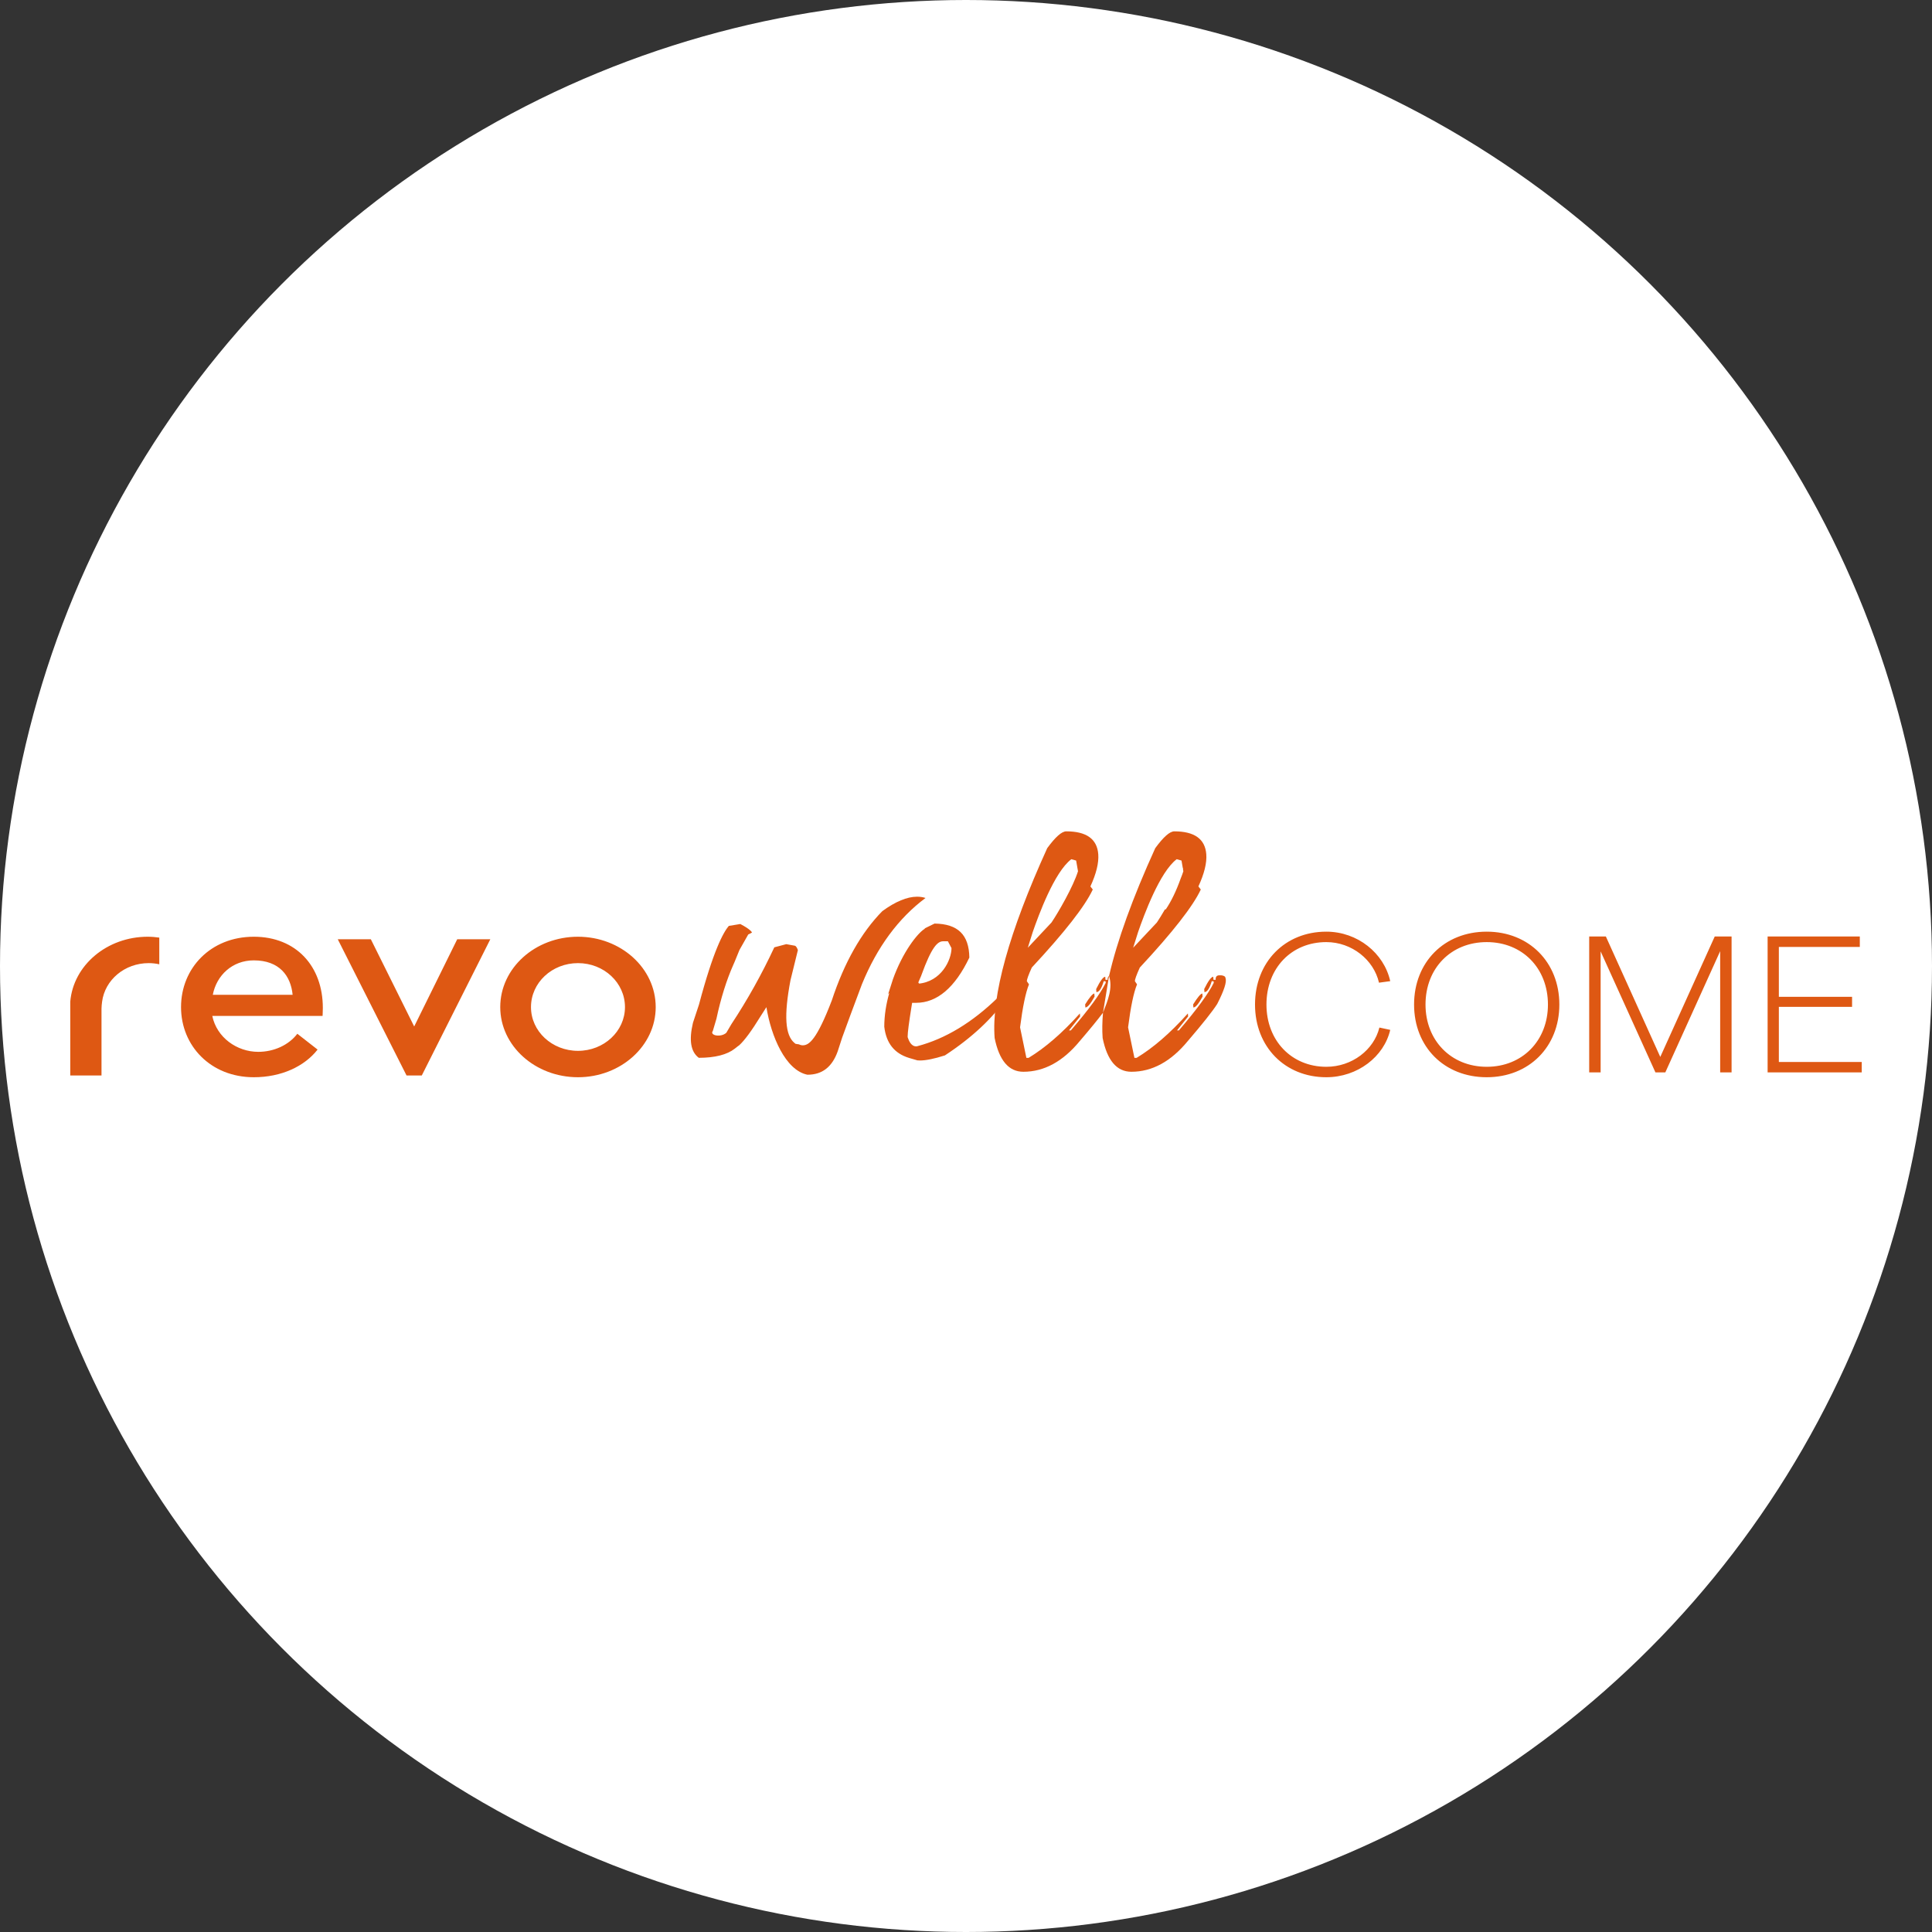
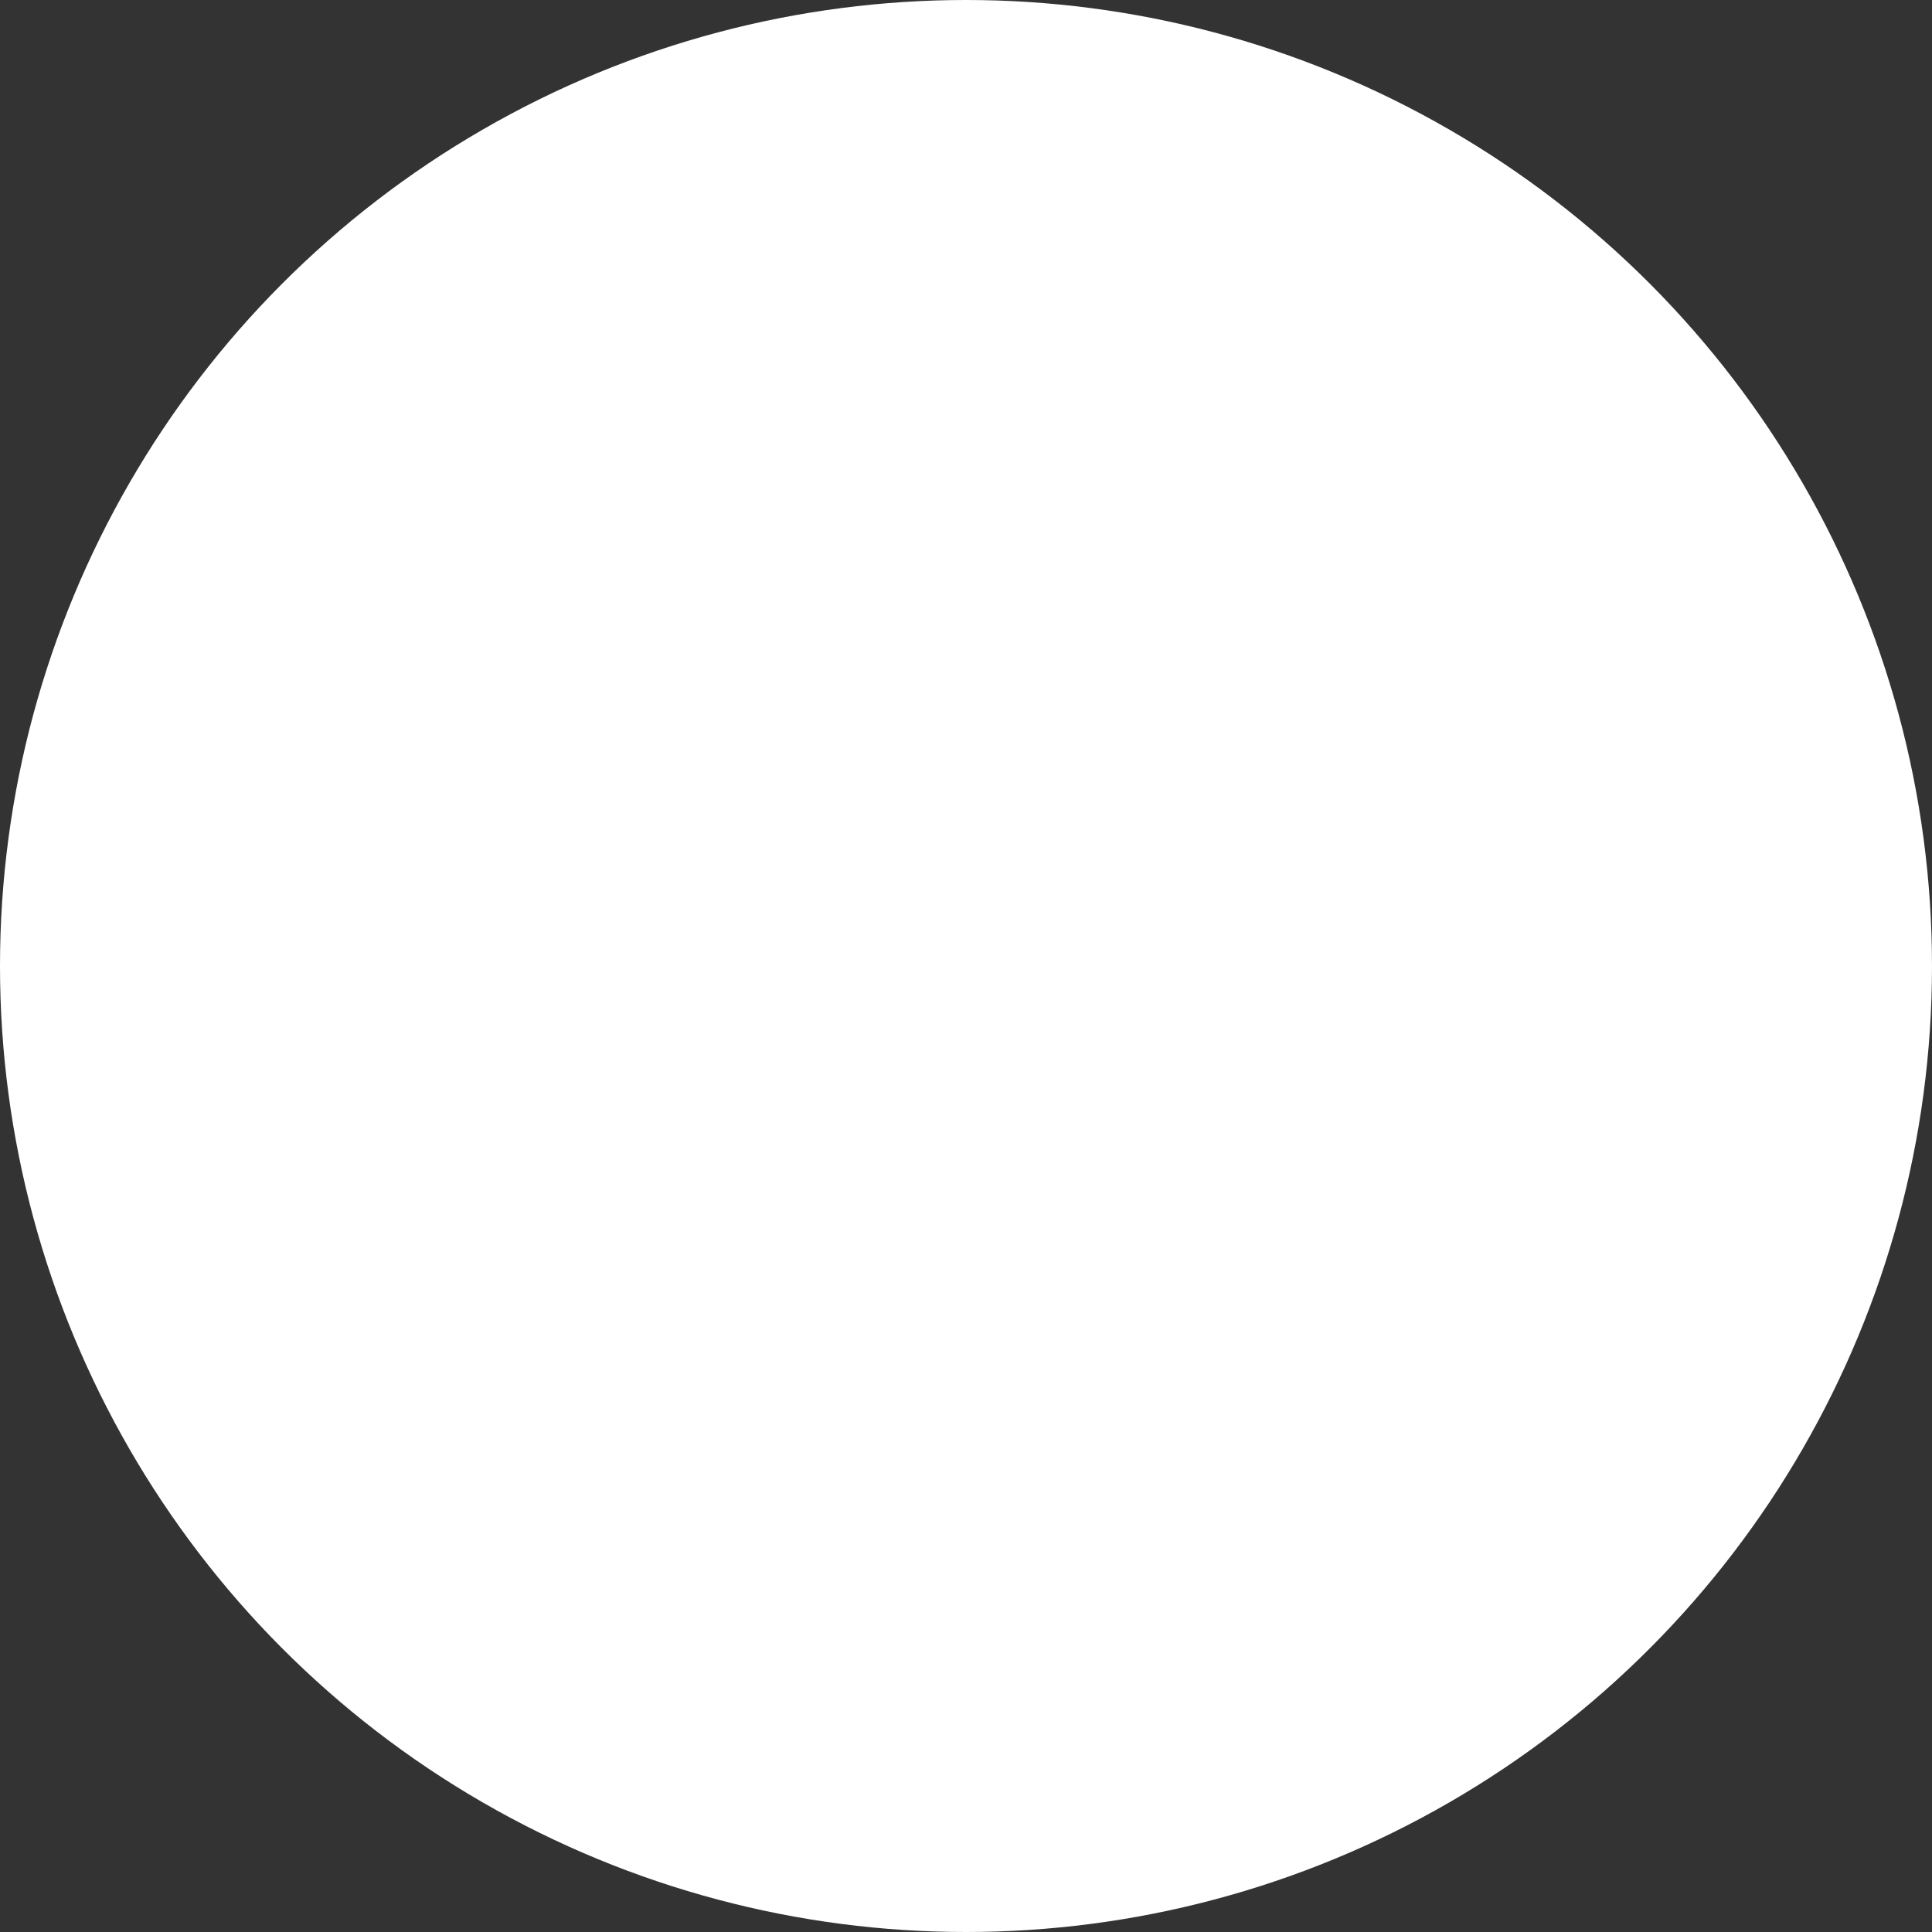
<svg xmlns="http://www.w3.org/2000/svg" width="165" height="165" viewBox="0 0 165 165">
  <rect x="0" y="0" width="165" height="165" fill="#333333" stroke="none" />
  <g fill="none" fill-rule="evenodd">
    <circle cx="82.5" cy="82.5" r="82.5" fill="#FFF" />
    <g fill="#DE5813" transform="translate(6 71)">
-       <path d="M6.7,11.254 C7.011,11.254 7.315,11.29 7.604,11.354 L7.604,9.075 C7.281,9.03 6.953,9 6.619,9 C3.134,9 0.262,11.44 0,14.549 L0,20.851 L2.669,20.851 L2.669,15.141 C2.675,14.939 2.691,14.743 2.719,14.549 L2.719,14.549 C2.961,12.687 4.645,11.254 6.7,11.254 L6.7,11.254 Z M18.991,13.96 L12.174,13.96 C12.489,12.306 13.833,11.019 15.673,11.019 C17.869,11.019 18.835,12.35 18.991,13.96 L18.991,13.96 Z M21.549,15.763 C21.549,15.763 21.571,15.376 21.571,15.075 C21.571,11.534 19.305,9 15.673,9 C11.996,9 9.461,11.683 9.461,15.011 C9.461,18.317 11.996,21 15.673,21 C18.028,21 20.001,20.076 21.123,18.638 L19.394,17.288 C18.654,18.253 17.399,18.831 16.054,18.831 C14.237,18.831 12.511,17.609 12.13,15.763 L21.549,15.763 Z M30.021,20.851 L35.875,9.216 L33.049,9.216 L29.373,16.665 L25.671,9.216 L22.846,9.216 L28.721,20.851 L30.021,20.851 Z M47.375,15.011 C47.375,17.072 45.58,18.746 43.362,18.746 C41.141,18.746 39.348,17.072 39.348,15.011 C39.348,12.928 41.141,11.254 43.362,11.254 C45.58,11.254 47.375,12.928 47.375,15.011 L47.375,15.011 Z M50,15.011 C50,11.683 47.016,9 43.362,9 C39.704,9 36.723,11.683 36.723,15.011 C36.723,18.317 39.704,21 43.362,21 C47.016,21 50,18.317 50,15.011 L50,15.011 Z" />
      <g transform="translate(53)">
-         <path d="M58.805 16.756C58.341 18.656 56.473 20.108 54.272 20.108 51.31 20.108 49.16 17.878 49.16 14.791 49.16 11.686 51.293 9.459 54.272 9.459 56.456 9.459 58.327 10.977 58.771 12.925L59.731 12.794C59.201 10.399 56.934 8.567 54.272 8.567 50.732 8.567 48.183 11.176 48.183 14.791 48.183 18.391 50.732 21 54.272 21 56.934 21 59.201 19.248 59.731 16.955L58.805 16.756ZM61.767 14.791C61.767 18.408 64.347 21 67.972 21 71.577 21 74.174 18.408 74.174 14.791 74.174 11.176 71.577 8.567 67.972 8.567 64.347 8.567 61.767 11.176 61.767 14.791L61.767 14.791ZM62.744 14.791C62.744 11.686 64.928 9.459 67.972 9.459 71.016 9.459 73.2 11.686 73.2 14.791 73.2 17.878 71.016 20.108 67.972 20.108 64.928 20.108 62.744 17.861 62.744 14.791L62.744 14.791ZM77.7 20.587 77.7 10.251 82.381 20.587 83.224 20.587 87.909 10.233 87.909 20.587 88.883 20.587 88.883 8.98 87.445 8.98 82.794 19.265 78.147 8.98 76.723 8.98 76.723 20.587 77.7 20.587ZM92.921 19.695 92.921 14.99 99.174 14.99 99.174 14.13 92.921 14.13 92.921 9.872 99.835 9.872 99.835 8.98 91.961 8.98 91.961 20.587 100 20.587 100 19.695 92.921 19.695ZM18.517 17.577 18.517 17.509C18.517 17.181 18.625 16.353 18.845 14.98L18.899 14.644 19.24 14.644C21.032 14.644 22.56 13.344 23.786 10.781 23.758 8.831 22.812 7.904 20.814 7.876L20.006 8.271C19.986 8.294 19.969 8.317 19.952 8.336 19.331 8.732 18.082 10.326 17.257 12.64L16.856 13.895 16.946 13.81C16.669 14.776 16.523 15.734 16.52 16.684 16.686 18.094 17.381 18.967 18.639 19.352L19.345 19.558C19.416 19.566 19.492 19.569 19.571 19.569 20.085 19.569 20.8 19.422 21.701 19.134 24.018 17.611 25.789 15.955 26.99 14.189L26.23 14.189C24.041 16.325 21.73 17.721 19.345 18.348L19.294 18.362 19.24 18.362C18.797 18.362 18.61 17.84 18.54 17.642L18.517 17.577ZM19.673 12.335 19.695 12.27C20.563 9.879 21.066 9.388 21.552 9.388L21.953 9.388 22.261 9.972C22.261 10.959 21.405 12.855 19.399 13.013L19.506 12.988 19.424 12.909 19.673 12.335ZM17.184 13.584 17.602 13.183 17.184 13.584ZM9.954 20.785C8.078 20.401 6.852 17.488 6.454 15.015L5.951 15.801C5.196 17.03 4.586 17.858 4.134 18.268 4.055 18.318 3.945 18.406 3.753 18.559 3.094 19.076 2.06 19.339.679 19.341-.008 18.827-.172 17.849.179 16.357L.696 14.792C1.911 10.217 2.767 8.623 3.247 8.075L4.224 7.914C5.049 8.346 5.199 8.583 5.225 8.64 5.208 8.643 5.154 8.691 5.021 8.753L4.903 8.807C4.903 8.807 4.388 9.705 4.176 10.089L4.145 10.149 3.733 11.16 3.634 11.384C3.046 12.706 2.56 14.26 2.187 16.004L1.879 17.044C1.58 17.431 2.558 17.629 3.029 17.205L3.462 16.47C4.821 14.416 6.052 12.215 7.129 9.906L8.149 9.635 8.881 9.767C8.957 9.779 9.056 9.897 9.143 10.14L8.51 12.715C7.937 15.724 8.05 17.423 8.858 18.078L8.943 18.146 9.234 18.191C9.338 18.245 9.448 18.273 9.564 18.273 10.09 18.273 10.751 17.807 12.042 14.433 13.107 11.2 14.556 8.643 16.353 6.814 17.472 5.998 18.469 5.582 19.32 5.582 19.574 5.582 19.814 5.616 20.043 5.69 17.729 7.416 15.904 9.892 14.613 13.054 13.873 15.021 13.319 16.521 12.923 17.618 12.923 17.618 12.539 18.799 12.539 18.799 12.065 20.121 11.22 20.785 9.968 20.785L9.954 20.785Z" />
-         <path d="M33.695,15.042 C33.878,15.042 34.141,14.734 34.48,14.115 L34.46,13.852 C34.322,13.852 34.059,14.163 33.675,14.779 L33.695,15.042 Z M42.919,15.042 C43.106,15.042 43.365,14.734 43.704,14.115 L43.685,13.852 C43.546,13.852 43.286,14.163 42.899,14.779 L42.919,15.042 Z M35.2,15.489 C35.133,16.266 35.121,16.986 35.169,17.648 C35.559,19.572 36.379,20.533 37.624,20.533 C39.396,20.533 41.001,19.66 42.442,17.91 C43.702,16.441 44.541,15.387 44.953,14.745 C45.544,13.59 45.781,12.855 45.665,12.541 C45.657,12.4 45.535,12.321 45.301,12.295 L45.14,12.295 C44.908,12.295 44.803,12.425 44.823,12.68 L44.637,12.68 L44.617,12.42 C44.448,12.42 44.19,12.767 43.843,13.468 L43.863,13.731 C44.092,13.731 44.301,13.423 44.484,12.804 L44.645,12.804 L44.657,12.942 C44.202,13.864 43.21,15.217 41.682,17 L41.521,17 L42.47,15.811 L42.45,15.551 C40.944,17.229 39.484,18.492 38.068,19.346 L37.884,19.346 L37.342,16.738 C37.565,14.991 37.819,13.765 38.108,13.067 L37.927,12.804 C37.915,12.663 38.054,12.273 38.345,11.631 C41.153,8.613 42.888,6.392 43.552,4.968 L43.348,4.705 C43.851,3.609 44.077,2.696 44.021,1.958 C43.925,0.653 43.012,0 41.289,0 C40.902,0 40.362,0.48 39.662,1.436 C37.721,5.705 36.41,9.339 35.717,12.352 L35.2,15.489 Z M37.777,9.939 L38.198,8.599 C38.692,7.175 40.046,3.47 41.495,2.379 L41.905,2.495 L42.015,3.131 L42.029,3.131 L42.04,3.286 L42.063,3.408 C42.001,3.606 41.919,3.823 41.826,4.052 C41.461,5.075 41.043,5.951 40.563,6.663 L40.492,6.663 C40.227,7.121 39.981,7.514 39.803,7.782 L37.777,9.939 Z M35.2,15.489 C35.616,14.432 36.048,13.395 35.717,12.352 C35.63,12.411 35.585,12.519 35.596,12.68 L35.412,12.68 L35.393,12.42 C35.223,12.42 34.963,12.767 34.616,13.468 L34.635,13.731 C34.867,13.731 35.076,13.423 35.26,12.804 L35.421,12.804 L35.432,12.942 C34.977,13.864 33.986,15.217 32.454,17 L32.293,17 L33.245,15.811 L33.226,15.551 C31.717,17.229 30.256,18.492 28.844,19.346 L28.657,19.346 L28.117,16.738 C28.341,14.991 28.595,13.765 28.88,13.067 L28.699,12.804 C28.691,12.663 28.829,12.273 29.12,11.631 C31.929,8.613 33.663,6.392 34.327,4.968 L34.124,4.705 C34.627,3.609 34.85,2.696 34.796,1.958 C34.698,0.653 33.788,0 32.062,0 C31.677,0 31.135,0.48 30.437,1.436 C27.171,8.619 25.674,14.022 25.945,17.648 C26.335,19.572 27.154,20.533 28.4,20.533 C30.171,20.533 31.776,19.66 33.217,17.91 C34.076,16.91 34.734,16.105 35.2,15.489 L35.2,15.489 Z M28.779,9.939 L29.2,8.599 C29.694,7.175 31.047,3.47 32.497,2.379 L32.906,2.495 L33.065,3.408 C32.655,4.725 31.386,6.921 30.804,7.782 L28.779,9.939 Z" />
-       </g>
+         </g>
    </g>
  </g>
</svg>